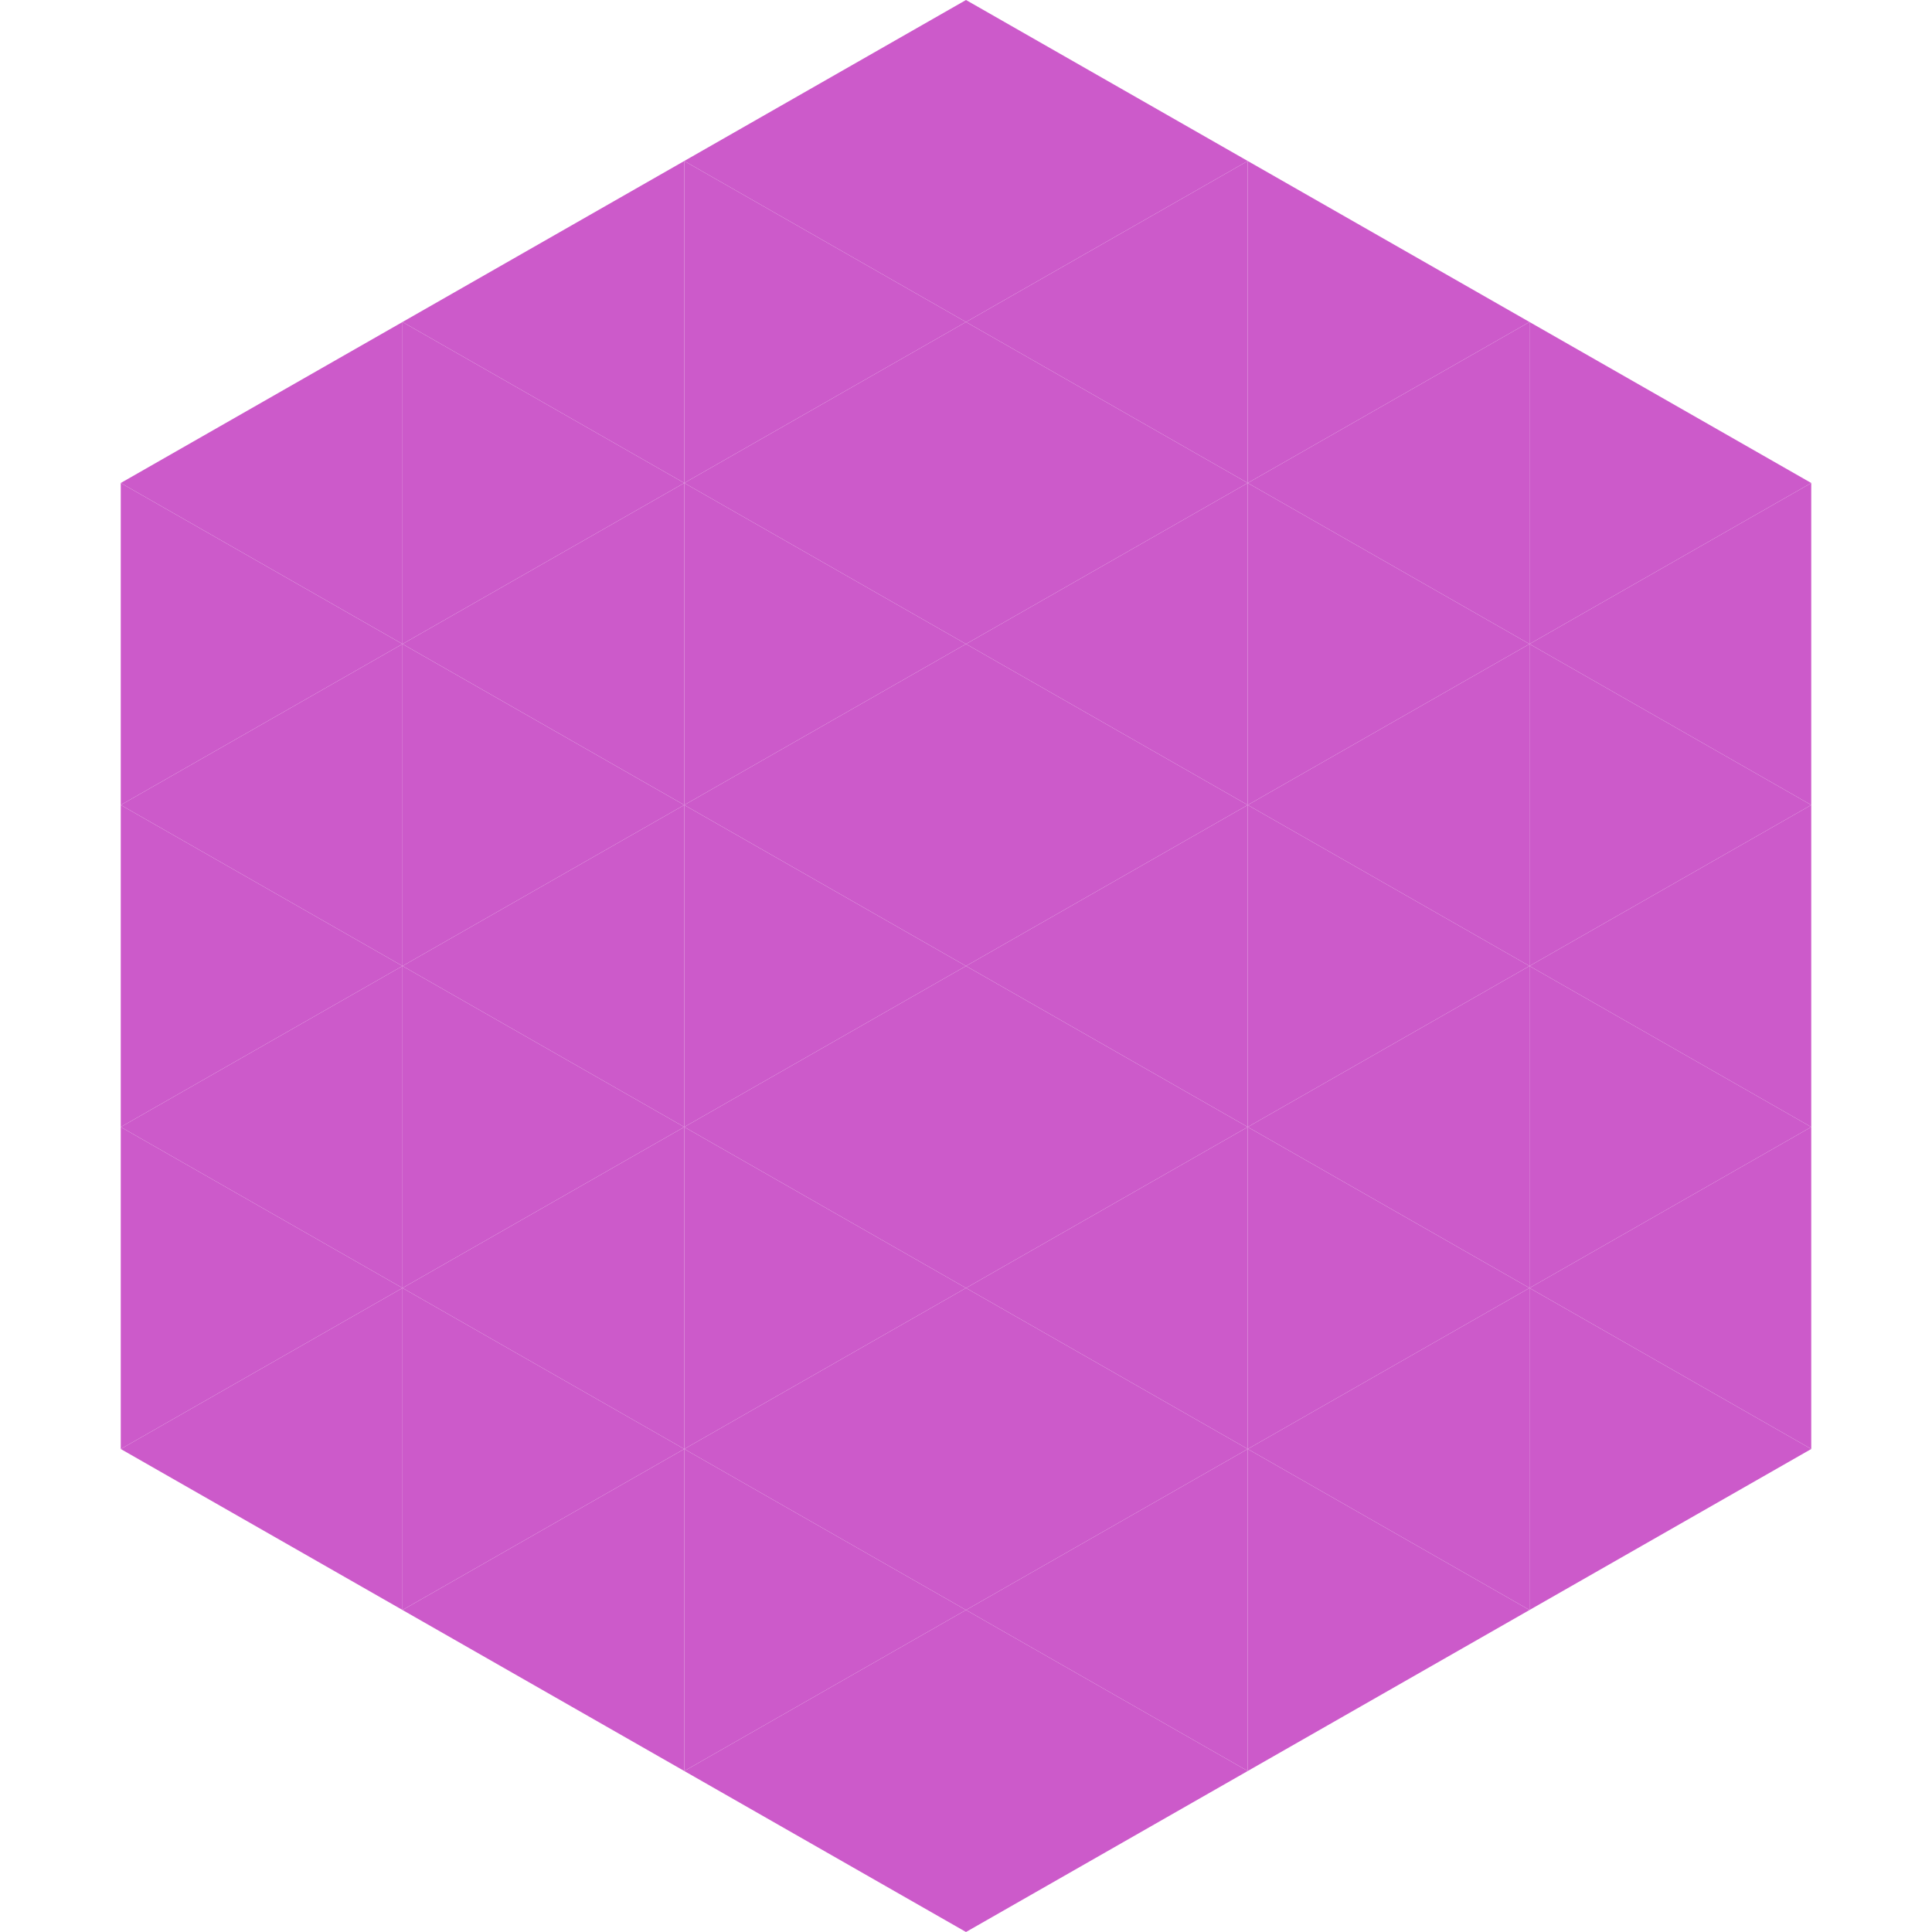
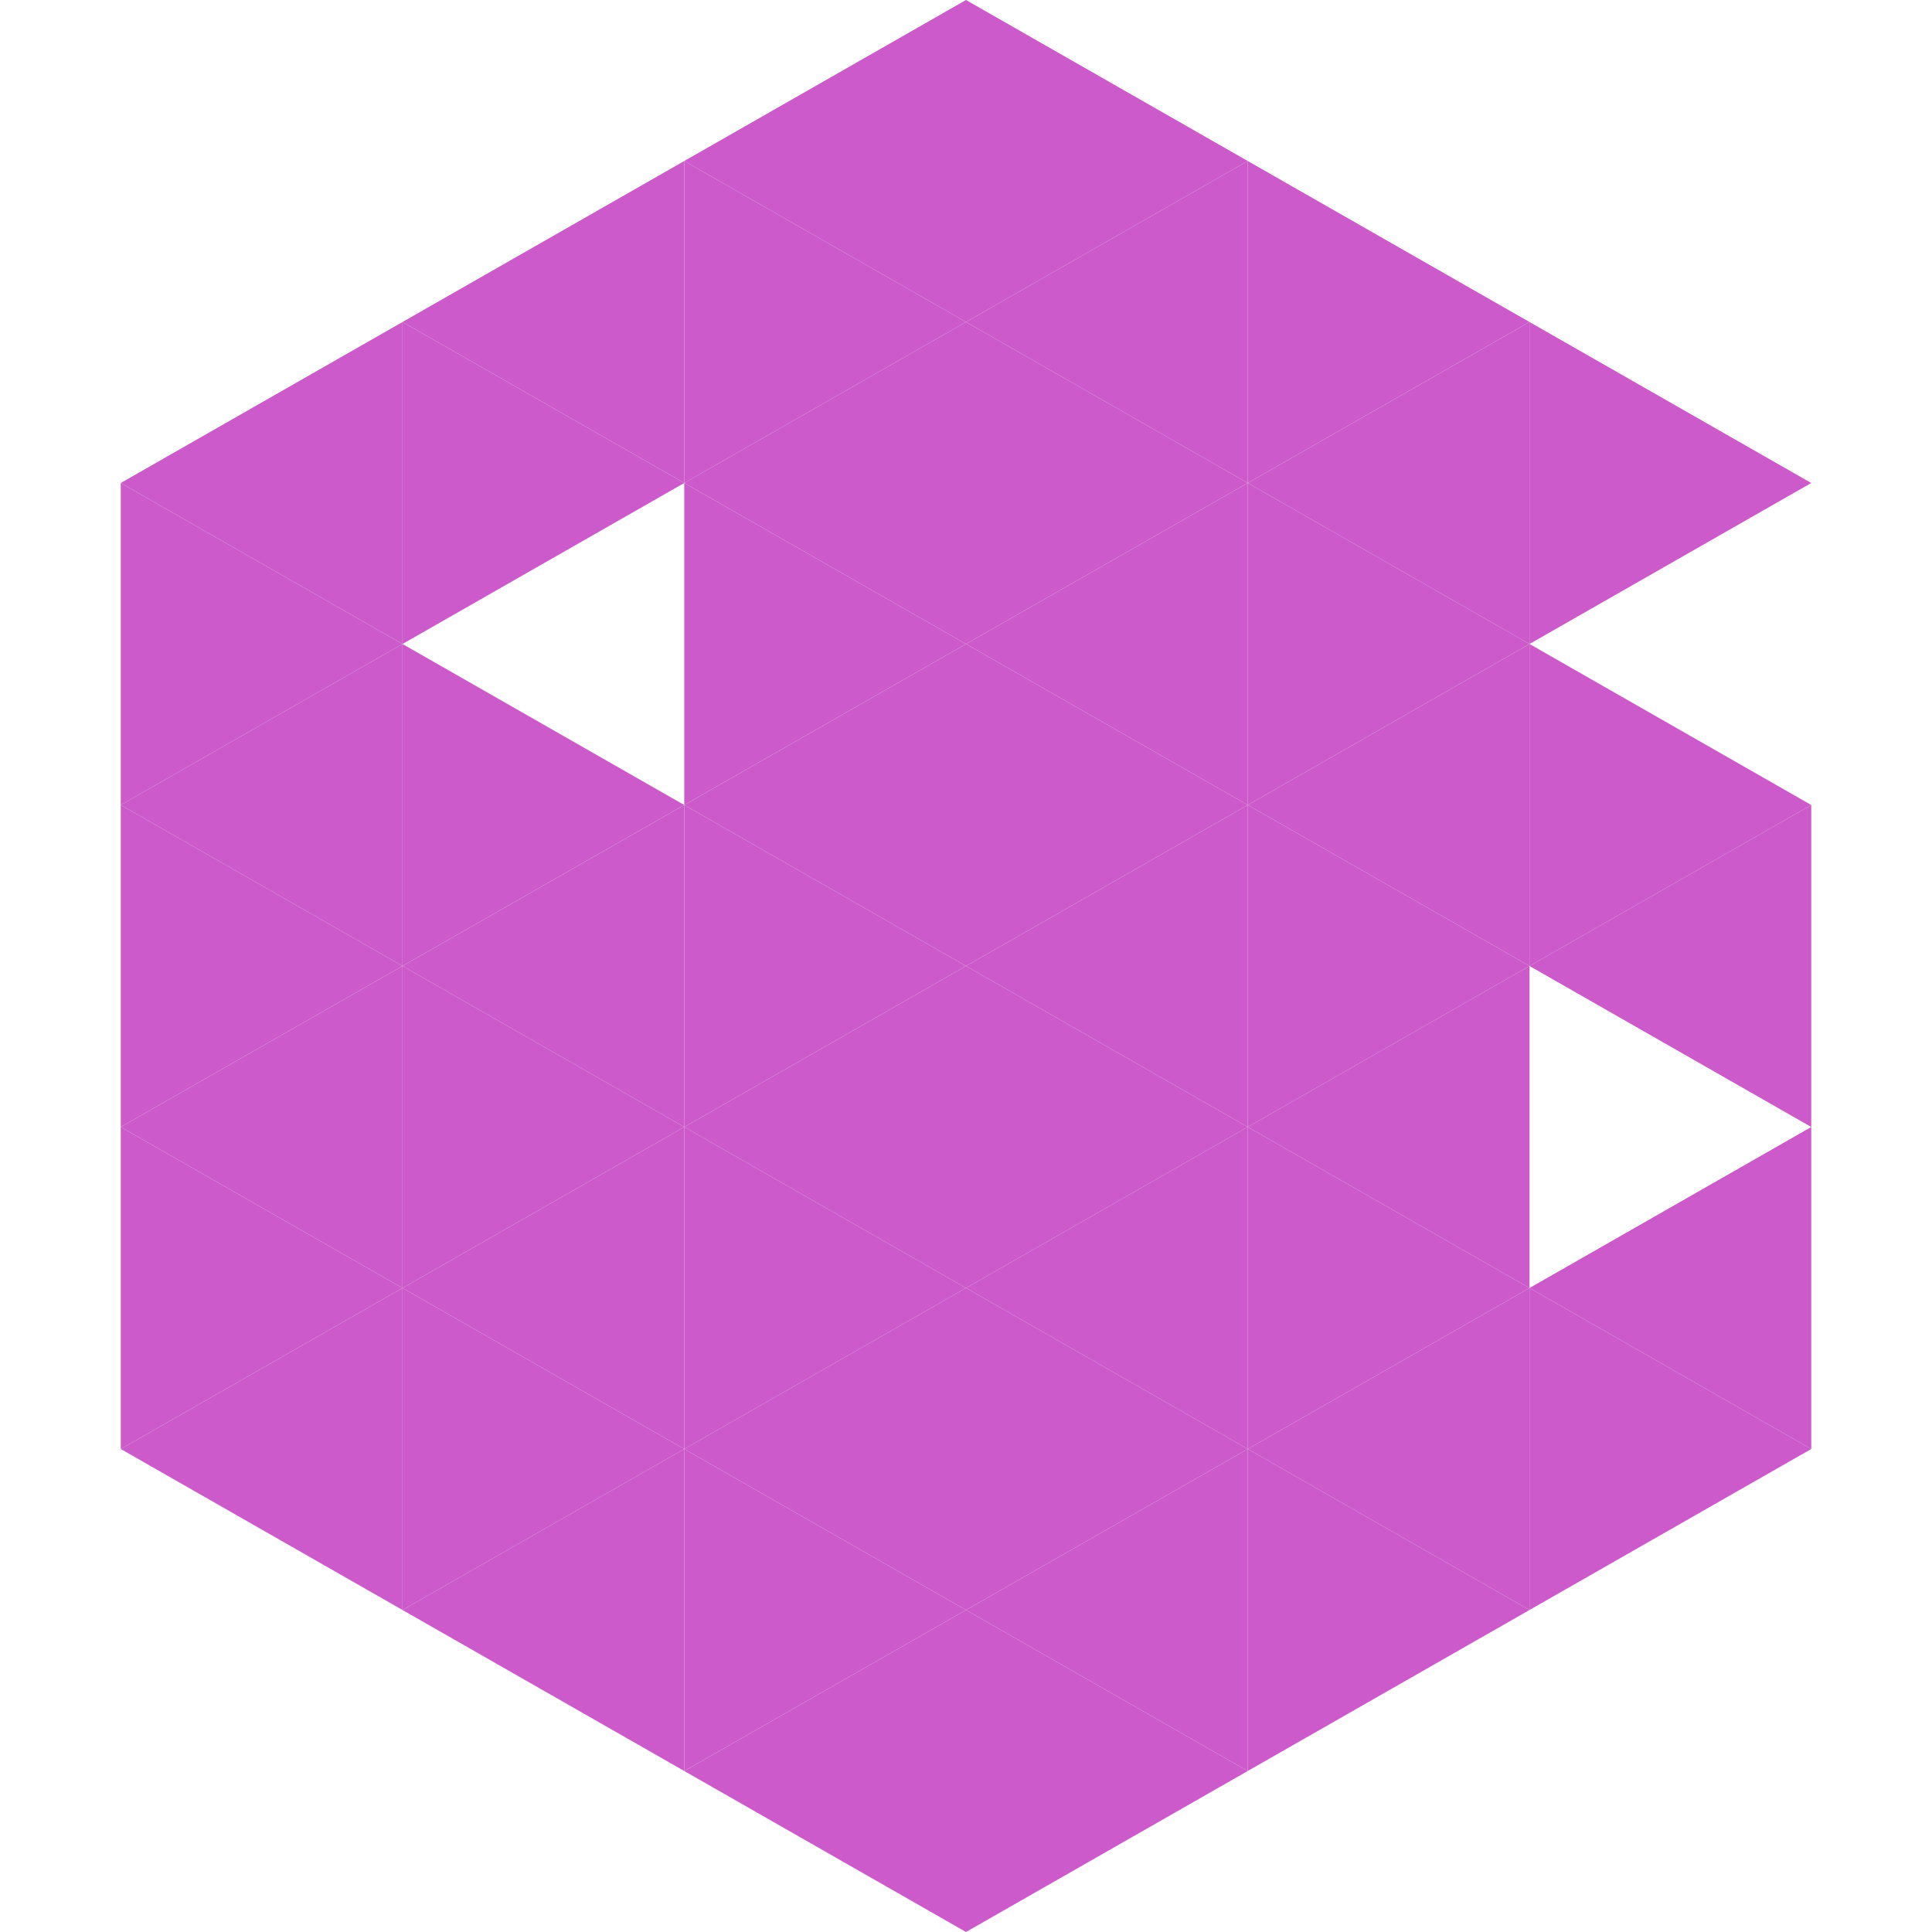
<svg xmlns="http://www.w3.org/2000/svg" width="240" height="240">
  <polygon points="50,40 15,60 50,80" style="fill:rgb(204,90,202)" />
  <polygon points="190,40 225,60 190,80" style="fill:rgb(204,90,202)" />
  <polygon points="15,60 50,80 15,100" style="fill:rgb(204,90,202)" />
-   <polygon points="225,60 190,80 225,100" style="fill:rgb(204,90,202)" />
  <polygon points="50,80 15,100 50,120" style="fill:rgb(204,90,202)" />
  <polygon points="190,80 225,100 190,120" style="fill:rgb(204,90,202)" />
  <polygon points="15,100 50,120 15,140" style="fill:rgb(204,90,202)" />
  <polygon points="225,100 190,120 225,140" style="fill:rgb(204,90,202)" />
  <polygon points="50,120 15,140 50,160" style="fill:rgb(204,90,202)" />
-   <polygon points="190,120 225,140 190,160" style="fill:rgb(204,90,202)" />
  <polygon points="15,140 50,160 15,180" style="fill:rgb(204,90,202)" />
  <polygon points="225,140 190,160 225,180" style="fill:rgb(204,90,202)" />
  <polygon points="50,160 15,180 50,200" style="fill:rgb(204,90,202)" />
  <polygon points="190,160 225,180 190,200" style="fill:rgb(204,90,202)" />
  <polygon points="15,180 50,200 15,220" style="fill:rgb(255,255,255); fill-opacity:0" />
  <polygon points="225,180 190,200 225,220" style="fill:rgb(255,255,255); fill-opacity:0" />
  <polygon points="50,0 85,20 50,40" style="fill:rgb(255,255,255); fill-opacity:0" />
  <polygon points="190,0 155,20 190,40" style="fill:rgb(255,255,255); fill-opacity:0" />
  <polygon points="85,20 50,40 85,60" style="fill:rgb(204,90,202)" />
  <polygon points="155,20 190,40 155,60" style="fill:rgb(204,90,202)" />
  <polygon points="50,40 85,60 50,80" style="fill:rgb(204,90,202)" />
  <polygon points="190,40 155,60 190,80" style="fill:rgb(204,90,202)" />
-   <polygon points="85,60 50,80 85,100" style="fill:rgb(204,90,202)" />
  <polygon points="155,60 190,80 155,100" style="fill:rgb(204,90,202)" />
  <polygon points="50,80 85,100 50,120" style="fill:rgb(204,90,202)" />
  <polygon points="190,80 155,100 190,120" style="fill:rgb(204,90,202)" />
  <polygon points="85,100 50,120 85,140" style="fill:rgb(204,90,202)" />
  <polygon points="155,100 190,120 155,140" style="fill:rgb(204,90,202)" />
  <polygon points="50,120 85,140 50,160" style="fill:rgb(204,90,202)" />
  <polygon points="190,120 155,140 190,160" style="fill:rgb(204,90,202)" />
  <polygon points="85,140 50,160 85,180" style="fill:rgb(204,90,202)" />
  <polygon points="155,140 190,160 155,180" style="fill:rgb(204,90,202)" />
  <polygon points="50,160 85,180 50,200" style="fill:rgb(204,90,202)" />
  <polygon points="190,160 155,180 190,200" style="fill:rgb(204,90,202)" />
  <polygon points="85,180 50,200 85,220" style="fill:rgb(204,90,202)" />
  <polygon points="155,180 190,200 155,220" style="fill:rgb(204,90,202)" />
  <polygon points="120,0 85,20 120,40" style="fill:rgb(204,90,202)" />
  <polygon points="120,0 155,20 120,40" style="fill:rgb(204,90,202)" />
  <polygon points="85,20 120,40 85,60" style="fill:rgb(204,90,202)" />
  <polygon points="155,20 120,40 155,60" style="fill:rgb(204,90,202)" />
  <polygon points="120,40 85,60 120,80" style="fill:rgb(204,90,202)" />
  <polygon points="120,40 155,60 120,80" style="fill:rgb(204,90,202)" />
  <polygon points="85,60 120,80 85,100" style="fill:rgb(204,90,202)" />
  <polygon points="155,60 120,80 155,100" style="fill:rgb(204,90,202)" />
  <polygon points="120,80 85,100 120,120" style="fill:rgb(204,90,202)" />
  <polygon points="120,80 155,100 120,120" style="fill:rgb(204,90,202)" />
  <polygon points="85,100 120,120 85,140" style="fill:rgb(204,90,202)" />
  <polygon points="155,100 120,120 155,140" style="fill:rgb(204,90,202)" />
  <polygon points="120,120 85,140 120,160" style="fill:rgb(204,90,202)" />
  <polygon points="120,120 155,140 120,160" style="fill:rgb(204,90,202)" />
  <polygon points="85,140 120,160 85,180" style="fill:rgb(204,90,202)" />
  <polygon points="155,140 120,160 155,180" style="fill:rgb(204,90,202)" />
  <polygon points="120,160 85,180 120,200" style="fill:rgb(204,90,202)" />
  <polygon points="120,160 155,180 120,200" style="fill:rgb(204,90,202)" />
  <polygon points="85,180 120,200 85,220" style="fill:rgb(204,90,202)" />
  <polygon points="155,180 120,200 155,220" style="fill:rgb(204,90,202)" />
  <polygon points="120,200 85,220 120,240" style="fill:rgb(204,90,202)" />
  <polygon points="120,200 155,220 120,240" style="fill:rgb(204,90,202)" />
  <polygon points="85,220 120,240 85,260" style="fill:rgb(255,255,255); fill-opacity:0" />
  <polygon points="155,220 120,240 155,260" style="fill:rgb(255,255,255); fill-opacity:0" />
</svg>